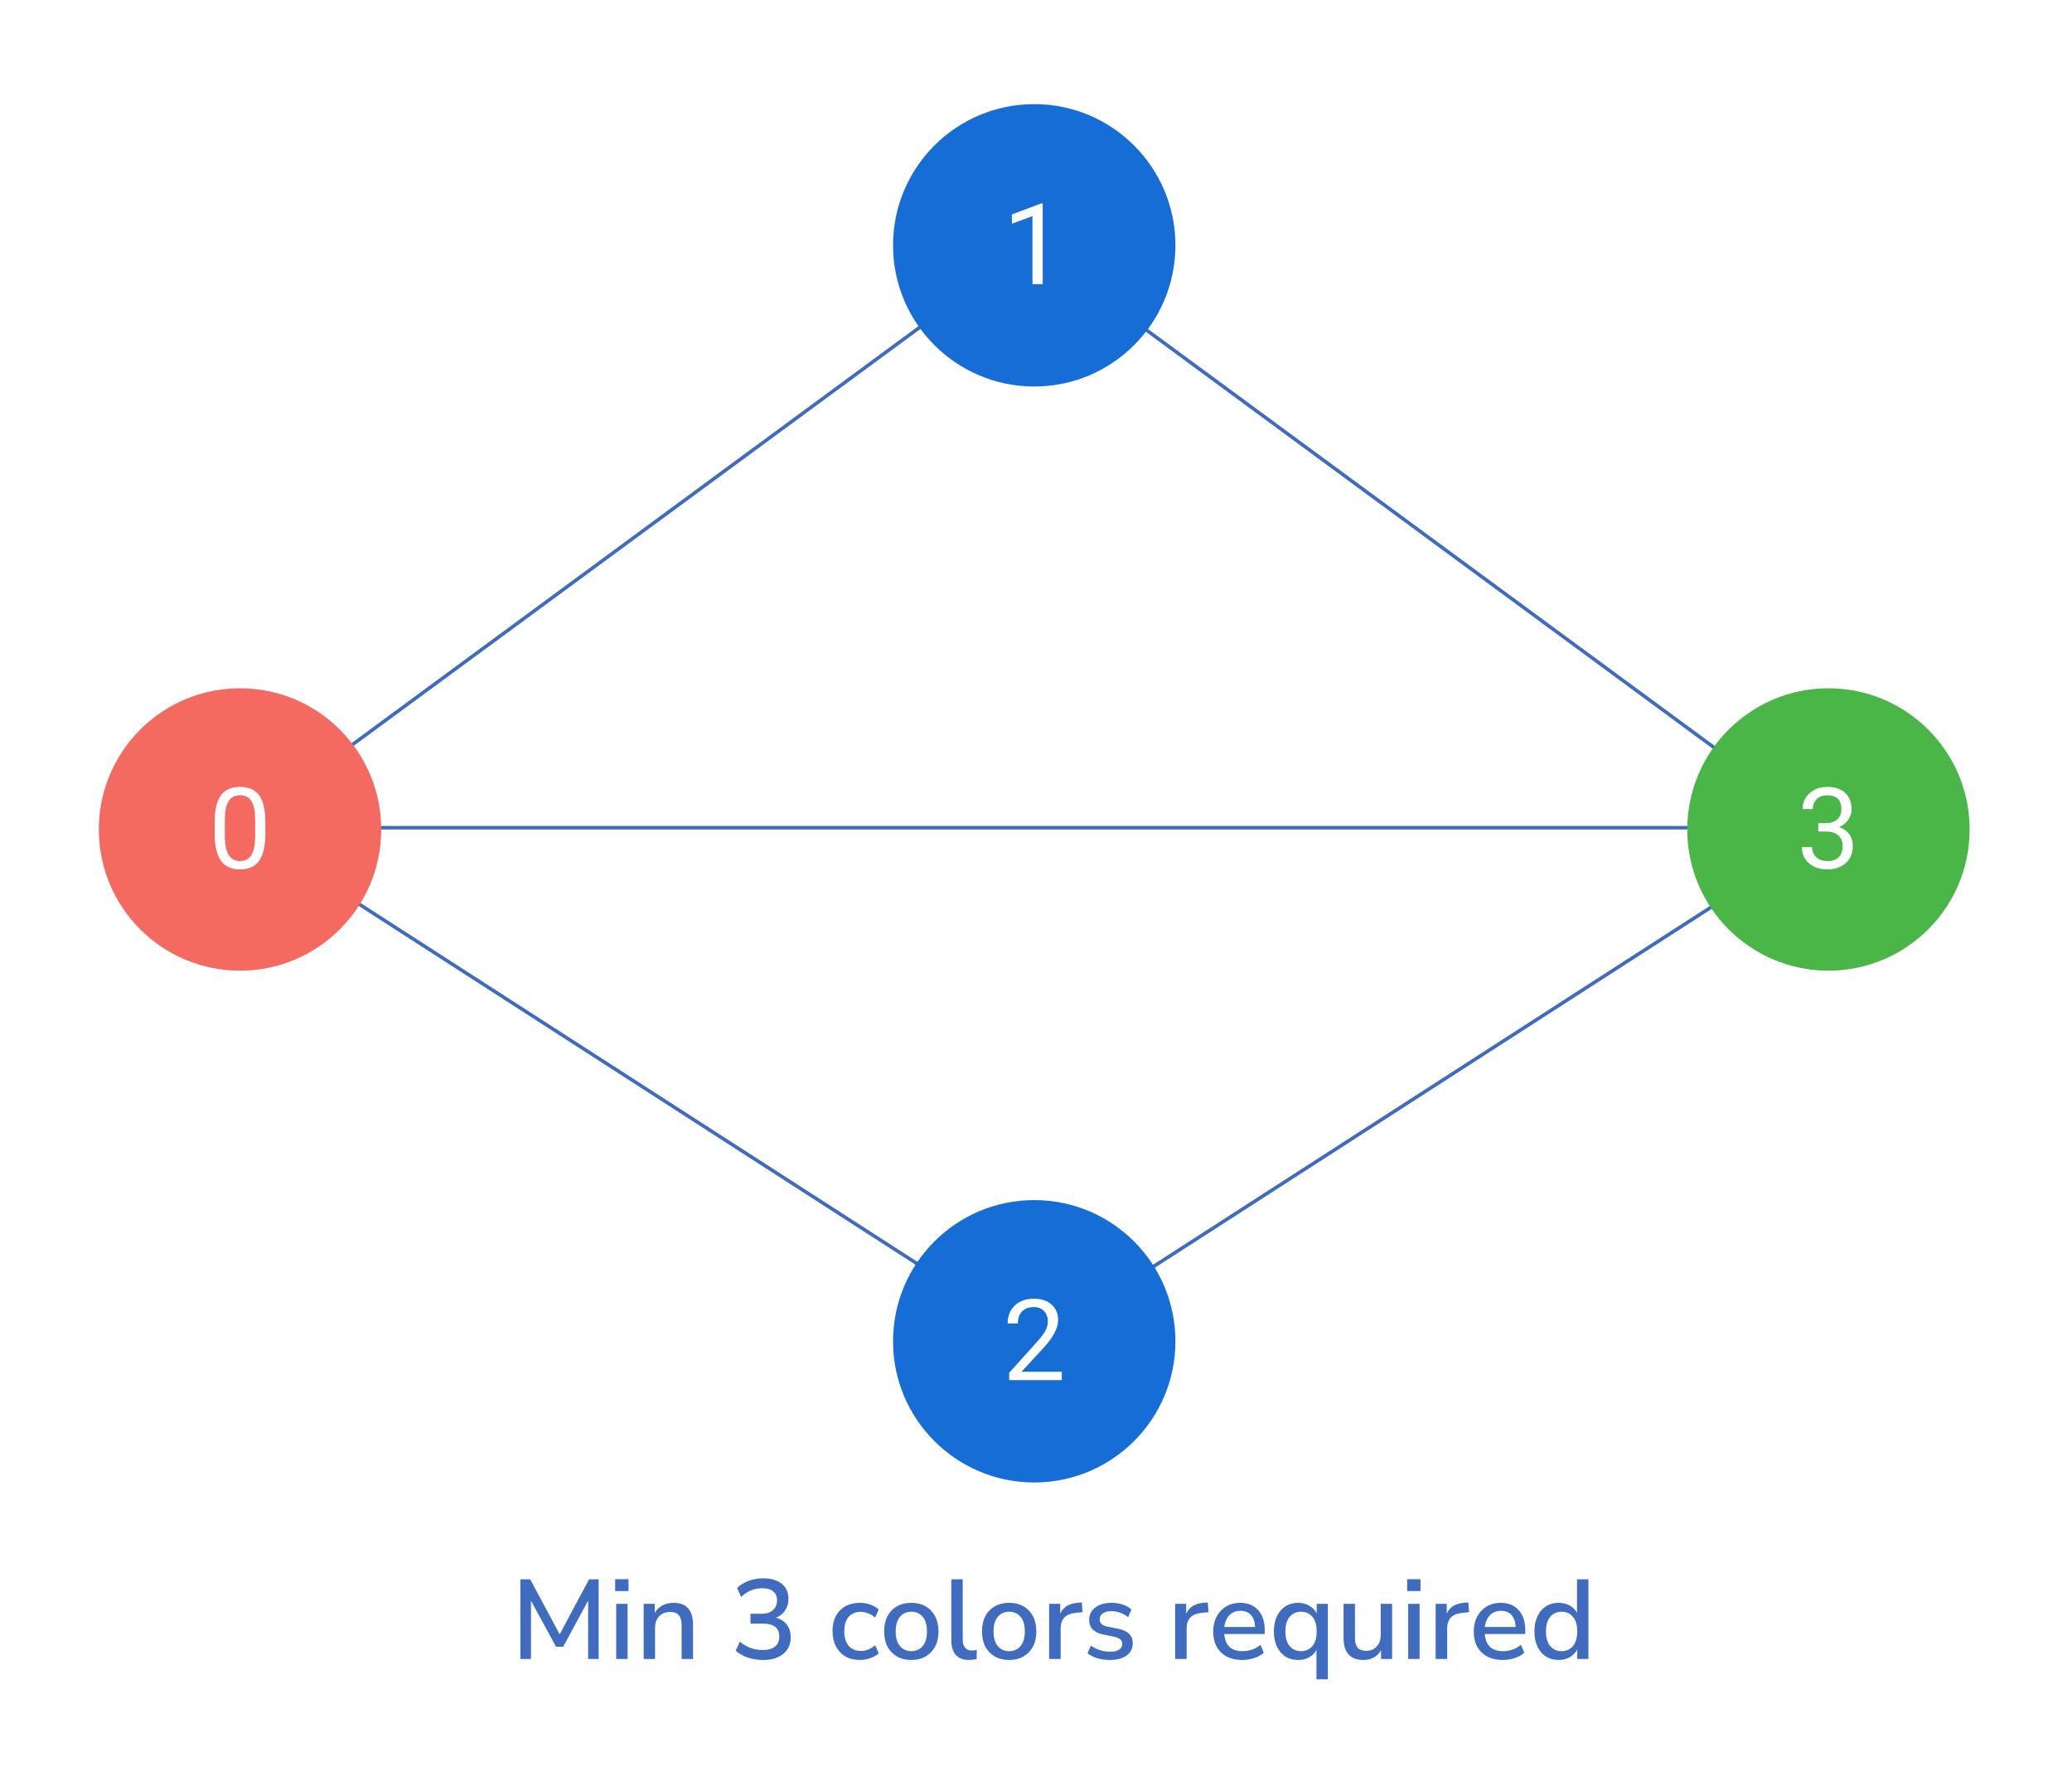
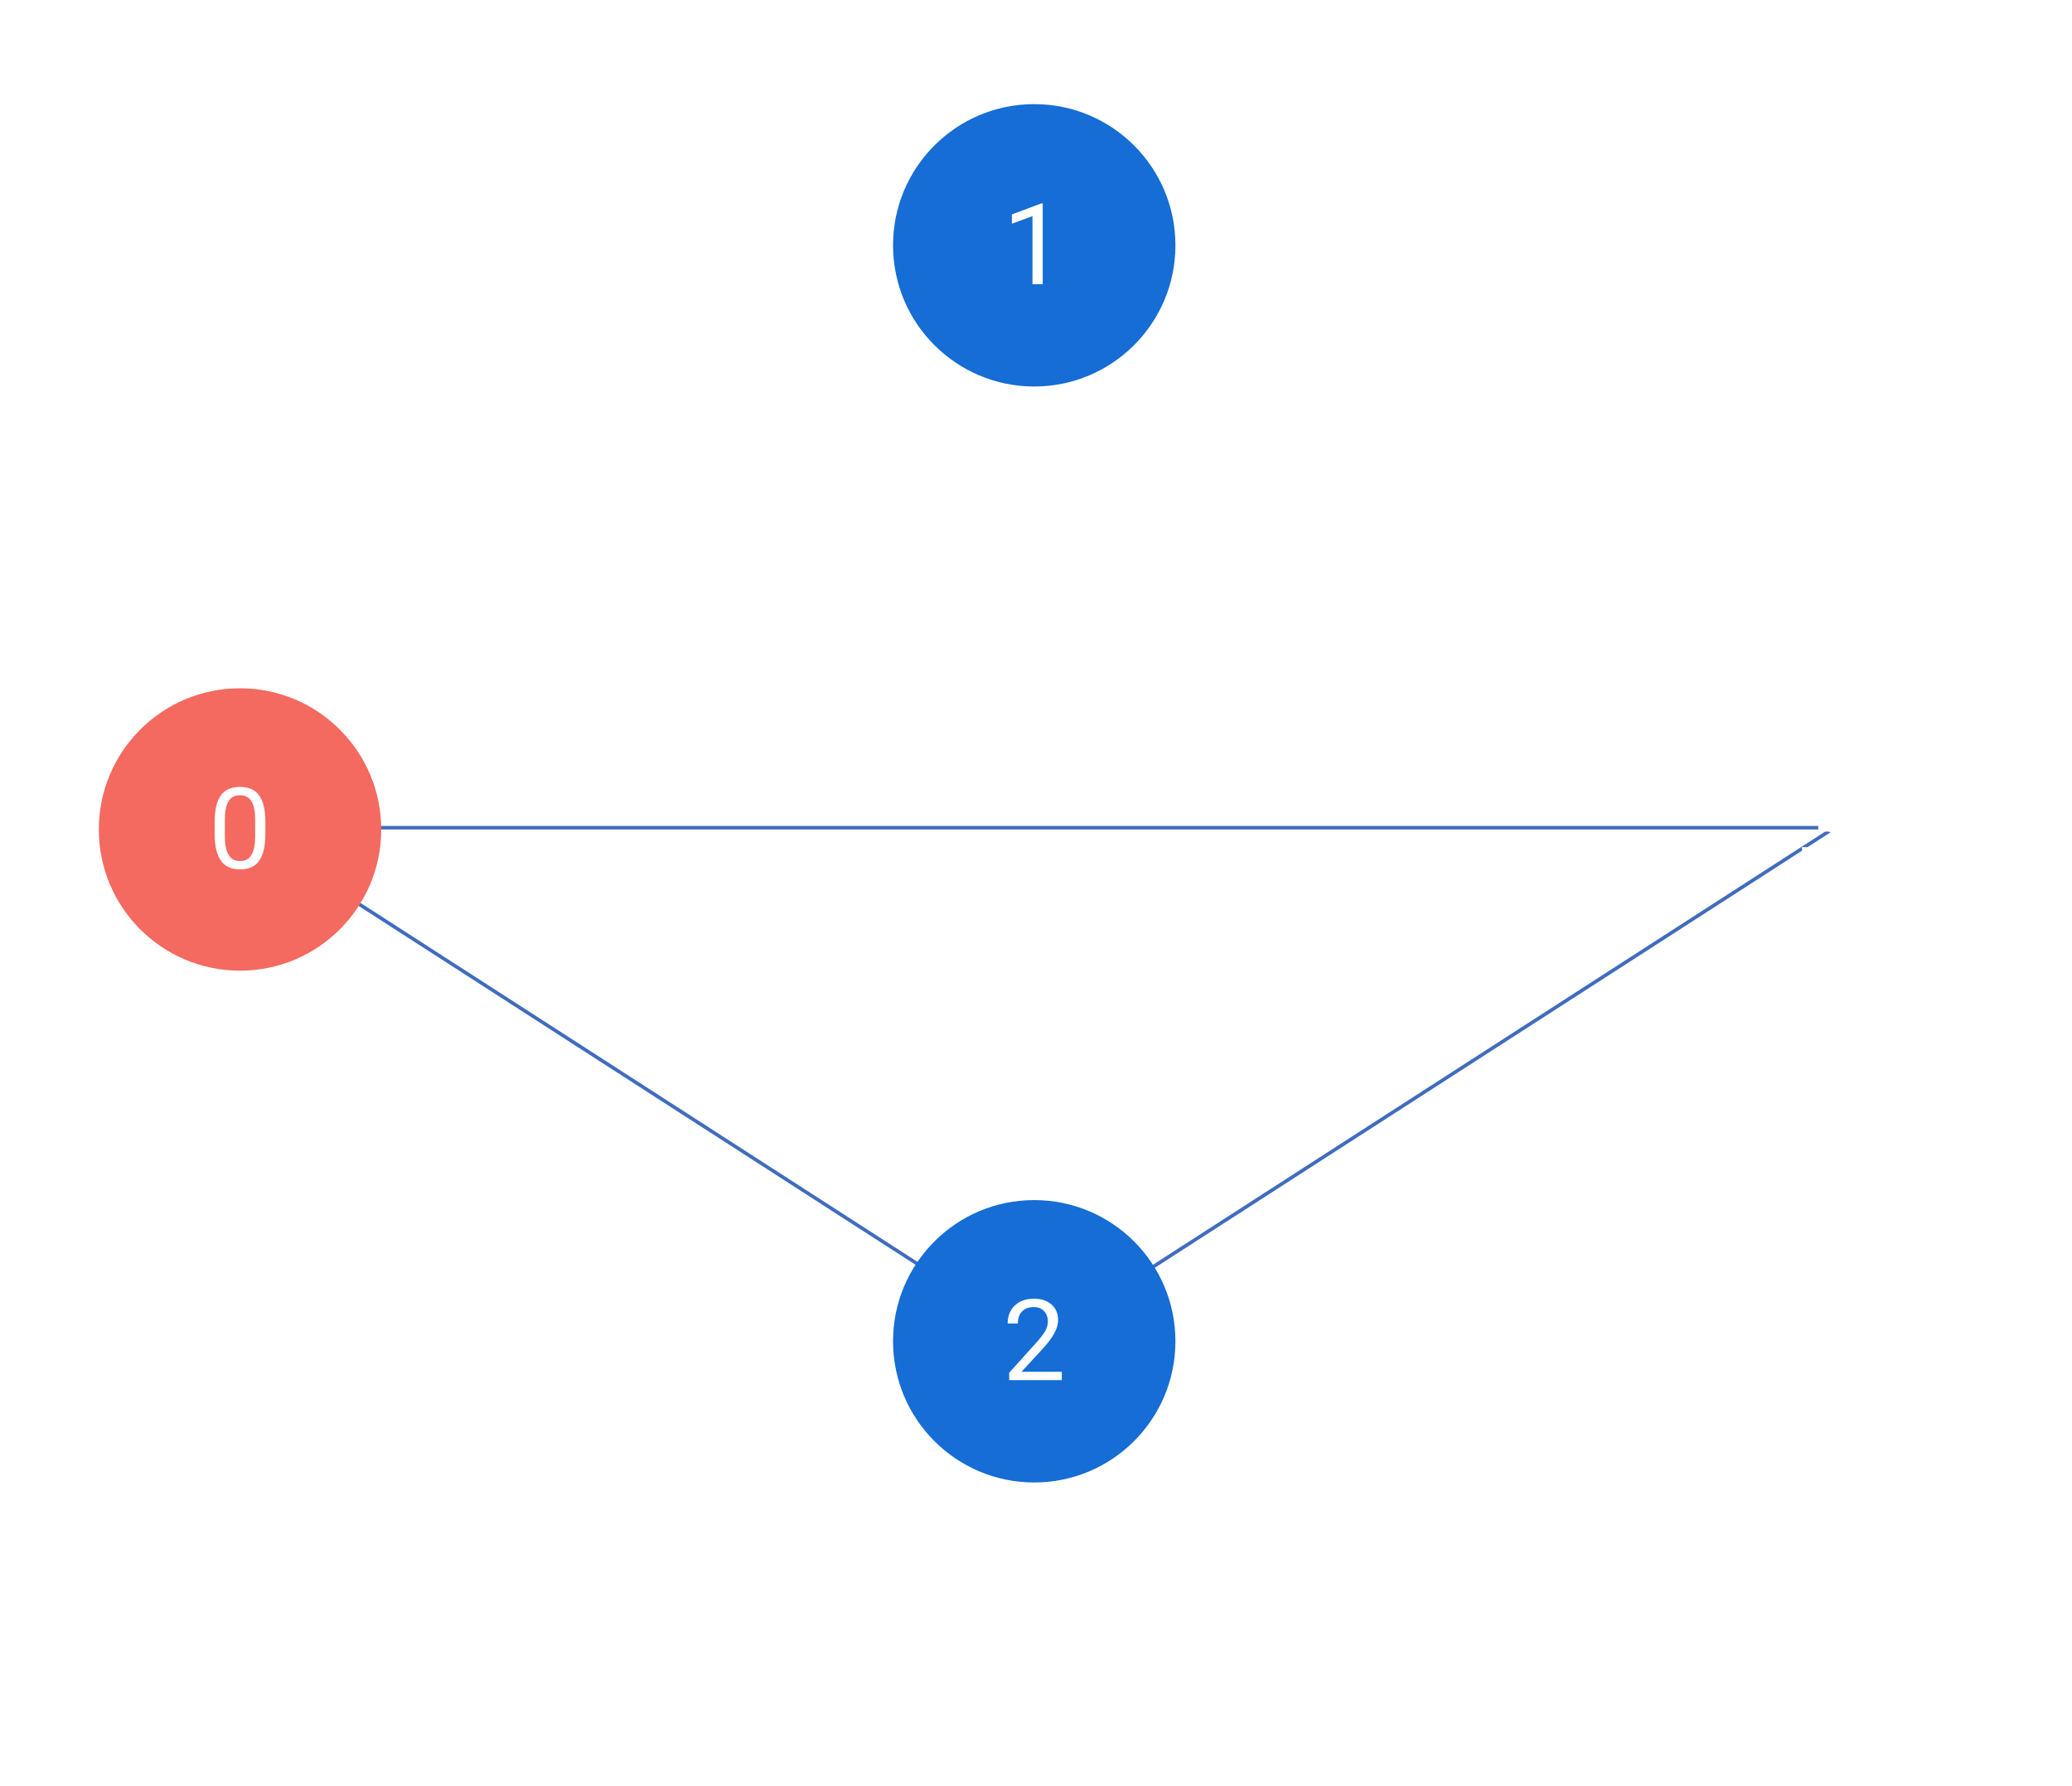
<svg xmlns="http://www.w3.org/2000/svg" width="1174" height="1012" viewBox="0 0 1174 1012" fill="none">
  <rect x="0" y="0" width="1174" height="1012" fill="#333333" stroke="none" />
  <g clip-path="url(#clip0)">
    <rect width="1174" height="1012" fill="white" />
    <line x1="136.542" y1="469.159" x2="586.542" y2="759.159" stroke="#406CBF" stroke-width="2" />
    <line x1="136" y1="469" x2="1036" y2="469" stroke="#406CBF" stroke-width="2" />
-     <line x1="135.407" y1="469.194" x2="585.407" y2="138.194" stroke="#406CBF" stroke-width="2" />
-     <line x1="1035.41" y1="470.806" x2="585.407" y2="139.806" stroke="#406CBF" stroke-width="2" />
    <line x1="1036.54" y1="470.841" x2="586.542" y2="760.841" stroke="#406CBF" stroke-width="2" />
    <circle cx="586" cy="139" r="80" fill="#156DD5" />
    <path d="M590.812 161H585V122.469L573.344 126.75V121.5L589.906 115.281H590.812V161Z" fill="white" />
-     <circle cx="1036" cy="470" r="80" fill="#49B647" />
    <path d="M1030.22 466.438H1034.56C1037.29 466.396 1039.44 465.677 1041 464.281C1042.56 462.885 1043.34 461 1043.34 458.625C1043.34 453.292 1040.69 450.625 1035.38 450.625C1032.88 450.625 1030.88 451.344 1029.38 452.781C1027.9 454.198 1027.16 456.083 1027.16 458.438H1021.38C1021.38 454.833 1022.69 451.844 1025.31 449.469C1027.96 447.073 1031.31 445.875 1035.38 445.875C1039.67 445.875 1043.03 447.01 1045.47 449.281C1047.91 451.552 1049.12 454.708 1049.12 458.75C1049.12 460.729 1048.48 462.646 1047.19 464.5C1045.92 466.354 1044.18 467.74 1041.97 468.656C1044.47 469.448 1046.4 470.76 1047.75 472.594C1049.12 474.427 1049.81 476.667 1049.81 479.312C1049.81 483.396 1048.48 486.635 1045.81 489.031C1043.15 491.427 1039.68 492.625 1035.41 492.625C1031.14 492.625 1027.66 491.469 1024.97 489.156C1022.3 486.844 1020.97 483.792 1020.97 480H1026.78C1026.78 482.396 1027.56 484.312 1029.12 485.75C1030.69 487.188 1032.78 487.906 1035.41 487.906C1038.2 487.906 1040.33 487.177 1041.81 485.719C1043.29 484.26 1044.03 482.167 1044.03 479.438C1044.03 476.792 1043.22 474.76 1041.59 473.344C1039.97 471.927 1037.62 471.198 1034.56 471.156H1030.22V466.438Z" fill="white" />
    <circle cx="136" cy="470" r="80" fill="#F46960" />
    <path d="M150.344 472.594C150.344 479.365 149.188 484.396 146.875 487.688C144.562 490.979 140.948 492.625 136.031 492.625C131.177 492.625 127.583 491.021 125.25 487.812C122.917 484.583 121.708 479.771 121.625 473.375V465.656C121.625 458.969 122.781 454 125.094 450.75C127.406 447.5 131.031 445.875 135.969 445.875C140.865 445.875 144.469 447.448 146.781 450.594C149.094 453.719 150.281 458.552 150.344 465.094V472.594ZM144.562 464.688C144.562 459.792 143.875 456.229 142.5 454C141.125 451.75 138.948 450.625 135.969 450.625C133.01 450.625 130.854 451.74 129.5 453.969C128.146 456.198 127.448 459.625 127.406 464.25V473.5C127.406 478.417 128.115 482.052 129.531 484.406C130.969 486.74 133.135 487.906 136.031 487.906C138.885 487.906 141 486.802 142.375 484.594C143.771 482.385 144.5 478.906 144.562 474.156V464.688Z" fill="white" />
    <circle cx="586" cy="760" r="80" fill="#156DD5" />
    <path d="M601.625 782H571.812V777.844L587.562 760.344C589.896 757.698 591.5 755.552 592.375 753.906C593.271 752.24 593.719 750.521 593.719 748.75C593.719 746.375 593 744.427 591.562 742.906C590.125 741.385 588.208 740.625 585.812 740.625C582.938 740.625 580.698 741.448 579.094 743.094C577.51 744.719 576.719 746.99 576.719 749.906H570.938C570.938 745.719 572.281 742.333 574.969 739.75C577.677 737.167 581.292 735.875 585.812 735.875C590.042 735.875 593.385 736.99 595.844 739.219C598.302 741.427 599.531 744.375 599.531 748.062C599.531 752.542 596.677 757.875 590.969 764.062L578.781 777.281H601.625V782Z" fill="white" />
-     <path d="M294.845 940V894.88H300.413L317.117 926.048L333.757 894.88H339.197V940H333.245V906.912L319.101 933.088H315.069L300.861 907.04V940H294.845ZM348.562 901.536V894.816H356.114V901.536H348.562ZM349.138 940V908.768H355.602V940H349.138ZM364.7 940V908.768H370.972V913.952C372.039 912.075 373.49 910.645 375.324 909.664C377.202 908.683 379.292 908.192 381.596 908.192C388.978 908.192 392.668 912.373 392.668 920.736V940H386.204V921.12C386.204 918.432 385.671 916.469 384.604 915.232C383.58 913.995 381.959 913.376 379.74 913.376C377.138 913.376 375.047 914.208 373.468 915.872C371.932 917.493 371.164 919.648 371.164 922.336V940H364.7ZM432.34 940.576C429.31 940.576 426.43 940.128 423.7 939.232C420.969 938.293 418.686 936.992 416.852 935.328L419.156 930.208C421.161 931.829 423.23 933.024 425.364 933.792C427.497 934.56 429.758 934.944 432.148 934.944C435.22 934.944 437.545 934.283 439.124 932.96C440.745 931.637 441.556 929.739 441.556 927.264C441.556 924.789 440.745 922.955 439.124 921.76C437.545 920.565 435.241 919.968 432.212 919.968H425.236V914.4H431.572C434.26 914.4 436.372 913.717 437.908 912.352C439.486 910.987 440.276 909.109 440.276 906.72C440.276 904.544 439.55 902.88 438.1 901.728C436.649 900.533 434.58 899.936 431.892 899.936C427.326 899.936 423.337 901.579 419.924 904.864L417.62 899.808C419.369 898.059 421.545 896.715 424.148 895.776C426.793 894.795 429.545 894.304 432.404 894.304C436.926 894.304 440.446 895.349 442.964 897.44C445.481 899.488 446.74 902.347 446.74 906.016C446.74 908.491 446.1 910.667 444.82 912.544C443.582 914.421 441.854 915.787 439.636 916.64C442.324 917.323 444.393 918.645 445.844 920.608C447.294 922.528 448.02 924.896 448.02 927.712C448.02 931.68 446.612 934.816 443.796 937.12C441.022 939.424 437.204 940.576 432.34 940.576ZM487.335 940.576C484.135 940.576 481.362 939.915 479.015 938.592C476.711 937.227 474.919 935.328 473.639 932.896C472.359 930.421 471.719 927.52 471.719 924.192C471.719 919.243 473.127 915.339 475.943 912.48C478.759 909.621 482.557 908.192 487.335 908.192C489.298 908.192 491.239 908.533 493.159 909.216C495.079 909.899 496.658 910.837 497.895 912.032L495.847 916.576C494.653 915.467 493.33 914.656 491.879 914.144C490.471 913.589 489.127 913.312 487.847 913.312C484.818 913.312 482.471 914.272 480.807 916.192C479.186 918.069 478.375 920.757 478.375 924.256C478.375 927.755 479.186 930.507 480.807 932.512C482.471 934.475 484.818 935.456 487.847 935.456C489.127 935.456 490.471 935.2 491.879 934.688C493.33 934.133 494.653 933.301 495.847 932.192L497.895 936.8C496.658 937.952 495.058 938.869 493.095 939.552C491.175 940.235 489.255 940.576 487.335 940.576ZM516.393 940.576C513.236 940.576 510.505 939.915 508.201 938.592C505.897 937.269 504.105 935.413 502.825 933.024C501.588 930.592 500.969 927.712 500.969 924.384C500.969 921.056 501.588 918.197 502.825 915.808C504.105 913.376 505.897 911.499 508.201 910.176C510.505 908.853 513.236 908.192 516.393 908.192C519.465 908.192 522.153 908.853 524.457 910.176C526.761 911.499 528.553 913.376 529.833 915.808C531.113 918.197 531.753 921.056 531.753 924.384C531.753 927.712 531.113 930.592 529.833 933.024C528.553 935.413 526.761 937.269 524.457 938.592C522.153 939.915 519.465 940.576 516.393 940.576ZM516.393 935.584C519.039 935.584 521.172 934.624 522.793 932.704C524.415 930.784 525.225 928.011 525.225 924.384C525.225 920.757 524.415 918.005 522.793 916.128C521.172 914.208 519.039 913.248 516.393 913.248C513.705 913.248 511.551 914.208 509.929 916.128C508.308 918.005 507.497 920.757 507.497 924.384C507.497 928.011 508.308 930.784 509.929 932.704C511.551 934.624 513.705 935.584 516.393 935.584ZM549.189 940.576C545.775 940.576 543.215 939.616 541.509 937.696C539.845 935.776 539.013 932.96 539.013 929.248V894.88H545.477V928.864C545.477 933.088 547.205 935.2 550.661 935.2C551.173 935.2 551.642 935.179 552.069 935.136C552.538 935.093 553.007 935.008 553.477 934.88L553.349 940.064C551.898 940.405 550.511 940.576 549.189 940.576ZM571.831 940.576C568.673 940.576 565.943 939.915 563.639 938.592C561.335 937.269 559.543 935.413 558.263 933.024C557.025 930.592 556.407 927.712 556.407 924.384C556.407 921.056 557.025 918.197 558.263 915.808C559.543 913.376 561.335 911.499 563.639 910.176C565.943 908.853 568.673 908.192 571.831 908.192C574.903 908.192 577.591 908.853 579.895 910.176C582.199 911.499 583.991 913.376 585.271 915.808C586.551 918.197 587.191 921.056 587.191 924.384C587.191 927.712 586.551 930.592 585.271 933.024C583.991 935.413 582.199 937.269 579.895 938.592C577.591 939.915 574.903 940.576 571.831 940.576ZM571.831 935.584C574.476 935.584 576.609 934.624 578.231 932.704C579.852 930.784 580.663 928.011 580.663 924.384C580.663 920.757 579.852 918.005 578.231 916.128C576.609 914.208 574.476 913.248 571.831 913.248C569.143 913.248 566.988 914.208 565.367 916.128C563.745 918.005 562.935 920.757 562.935 924.384C562.935 928.011 563.745 930.784 565.367 932.704C566.988 934.624 569.143 935.584 571.831 935.584ZM594.45 940V908.768H600.722V914.336C602.344 910.624 605.714 908.555 610.834 908.128L612.946 908L613.394 913.504L609.49 913.888C603.816 914.443 600.978 917.365 600.978 922.656V940H594.45ZM628.957 940.576C626.397 940.576 624.007 940.256 621.789 939.616C619.57 938.933 617.714 937.995 616.221 936.8L618.077 932.448C619.655 933.557 621.383 934.411 623.261 935.008C625.181 935.605 627.101 935.904 629.021 935.904C631.282 935.904 632.989 935.499 634.141 934.688C635.293 933.877 635.869 932.789 635.869 931.424C635.869 930.315 635.485 929.461 634.717 928.864C633.949 928.224 632.797 927.733 631.261 927.392L625.181 926.176C619.805 925.067 617.117 922.293 617.117 917.856C617.117 914.912 618.29 912.565 620.637 910.816C622.983 909.067 626.055 908.192 629.853 908.192C632.029 908.192 634.098 908.512 636.061 909.152C638.066 909.792 639.73 910.752 641.053 912.032L639.197 916.384C637.917 915.275 636.445 914.421 634.781 913.824C633.117 913.227 631.474 912.928 629.853 912.928C627.634 912.928 625.949 913.355 624.797 914.208C623.645 915.019 623.069 916.128 623.069 917.536C623.069 919.669 624.477 921.035 627.293 921.632L633.373 922.848C636.146 923.403 638.237 924.341 639.645 925.664C641.095 926.987 641.821 928.779 641.821 931.04C641.821 934.027 640.647 936.373 638.301 938.08C635.954 939.744 632.839 940.576 628.957 940.576ZM665.825 940V908.768H672.097V914.336C673.719 910.624 677.089 908.555 682.209 908.128L684.321 908L684.769 913.504L680.865 913.888C675.191 914.443 672.353 917.365 672.353 922.656V940H665.825ZM703.919 940.576C698.799 940.576 694.767 939.147 691.823 936.288C688.879 933.387 687.407 929.44 687.407 924.448C687.407 921.248 688.047 918.432 689.327 916C690.649 913.525 692.463 911.605 694.767 910.24C697.071 908.875 699.716 908.192 702.703 908.192C707.012 908.192 710.404 909.579 712.879 912.352C715.353 915.083 716.591 918.859 716.591 923.68V925.856H693.679C694.148 932.341 697.583 935.584 703.983 935.584C705.775 935.584 707.524 935.307 709.231 934.752C710.98 934.197 712.623 933.28 714.159 932L716.079 936.48C714.671 937.76 712.857 938.763 710.639 939.488C708.42 940.213 706.18 940.576 703.919 940.576ZM702.959 912.736C700.271 912.736 698.137 913.568 696.559 915.232C694.98 916.896 694.02 919.115 693.679 921.888H711.151C711.023 918.987 710.255 916.747 708.847 915.168C707.439 913.547 705.476 912.736 702.959 912.736ZM745.91 951.52V934.88C745.014 936.629 743.648 938.016 741.814 939.04C739.979 940.064 737.888 940.576 735.542 940.576C732.768 940.576 730.358 939.936 728.31 938.656C726.262 937.333 724.662 935.456 723.51 933.024C722.358 930.592 721.782 927.712 721.782 924.384C721.782 921.056 722.358 918.197 723.51 915.808C724.662 913.376 726.262 911.499 728.31 910.176C730.4 908.853 732.811 908.192 735.542 908.192C737.931 908.192 740.043 908.747 741.878 909.856C743.755 910.923 745.142 912.373 746.038 914.208V908.768H752.374V951.52H745.91ZM737.206 935.584C739.851 935.584 741.984 934.624 743.606 932.704C745.227 930.784 746.038 928.011 746.038 924.384C746.038 920.757 745.227 918.005 743.606 916.128C741.984 914.208 739.851 913.248 737.206 913.248C734.518 913.248 732.363 914.208 730.742 916.128C729.12 918.005 728.31 920.757 728.31 924.384C728.31 928.011 729.12 930.784 730.742 932.704C732.363 934.624 734.518 935.584 737.206 935.584ZM772.586 940.576C765.034 940.576 761.258 936.373 761.258 927.968V908.768H767.722V928.032C767.722 930.549 768.234 932.405 769.258 933.6C770.282 934.795 771.904 935.392 774.122 935.392C776.554 935.392 778.517 934.581 780.01 932.96C781.546 931.339 782.314 929.163 782.314 926.432V908.768H788.778V940H782.506V935.008C781.482 936.843 780.117 938.229 778.41 939.168C776.704 940.107 774.762 940.576 772.586 940.576ZM797.312 901.536V894.816H804.864V901.536H797.312ZM797.888 940V908.768H804.352V940H797.888ZM813.45 940V908.768H819.722V914.336C821.344 910.624 824.714 908.555 829.834 908.128L831.946 908L832.394 913.504L828.49 913.888C822.816 914.443 819.978 917.365 819.978 922.656V940H813.45ZM851.544 940.576C846.424 940.576 842.392 939.147 839.448 936.288C836.504 933.387 835.032 929.44 835.032 924.448C835.032 921.248 835.672 918.432 836.952 916C838.274 913.525 840.088 911.605 842.392 910.24C844.696 908.875 847.341 908.192 850.328 908.192C854.637 908.192 858.029 909.579 860.504 912.352C862.978 915.083 864.216 918.859 864.216 923.68V925.856H841.304C841.773 932.341 845.208 935.584 851.608 935.584C853.4 935.584 855.149 935.307 856.856 934.752C858.605 934.197 860.248 933.28 861.784 932L863.704 936.48C862.296 937.76 860.482 938.763 858.264 939.488C856.045 940.213 853.805 940.576 851.544 940.576ZM850.584 912.736C847.896 912.736 845.762 913.568 844.184 915.232C842.605 916.896 841.645 919.115 841.304 921.888H858.776C858.648 918.987 857.88 916.747 856.472 915.168C855.064 913.547 853.101 912.736 850.584 912.736ZM883.167 940.576C880.436 940.576 878.025 939.936 875.935 938.656C873.887 937.333 872.287 935.456 871.135 933.024C869.983 930.592 869.407 927.712 869.407 924.384C869.407 921.056 869.983 918.197 871.135 915.808C872.287 913.376 873.887 911.499 875.935 910.176C877.983 908.853 880.393 908.192 883.167 908.192C885.513 908.192 887.604 908.704 889.439 909.728C891.273 910.752 892.639 912.139 893.535 913.888V894.88H899.999V940H893.663V934.56C892.767 936.437 891.38 937.909 889.503 938.976C887.668 940.043 885.556 940.576 883.167 940.576ZM884.831 935.584C887.476 935.584 889.609 934.624 891.231 932.704C892.852 930.784 893.663 928.011 893.663 924.384C893.663 920.757 892.852 918.005 891.231 916.128C889.609 914.208 887.476 913.248 884.831 913.248C882.143 913.248 879.988 914.208 878.367 916.128C876.745 918.005 875.935 920.757 875.935 924.384C875.935 928.011 876.745 930.784 878.367 932.704C879.988 934.624 882.143 935.584 884.831 935.584Z" fill="#406CBF" />
  </g>
  <defs>
    <clipPath id="clip0">
      <rect width="1174" height="1012" fill="white" />
    </clipPath>
  </defs>
</svg>